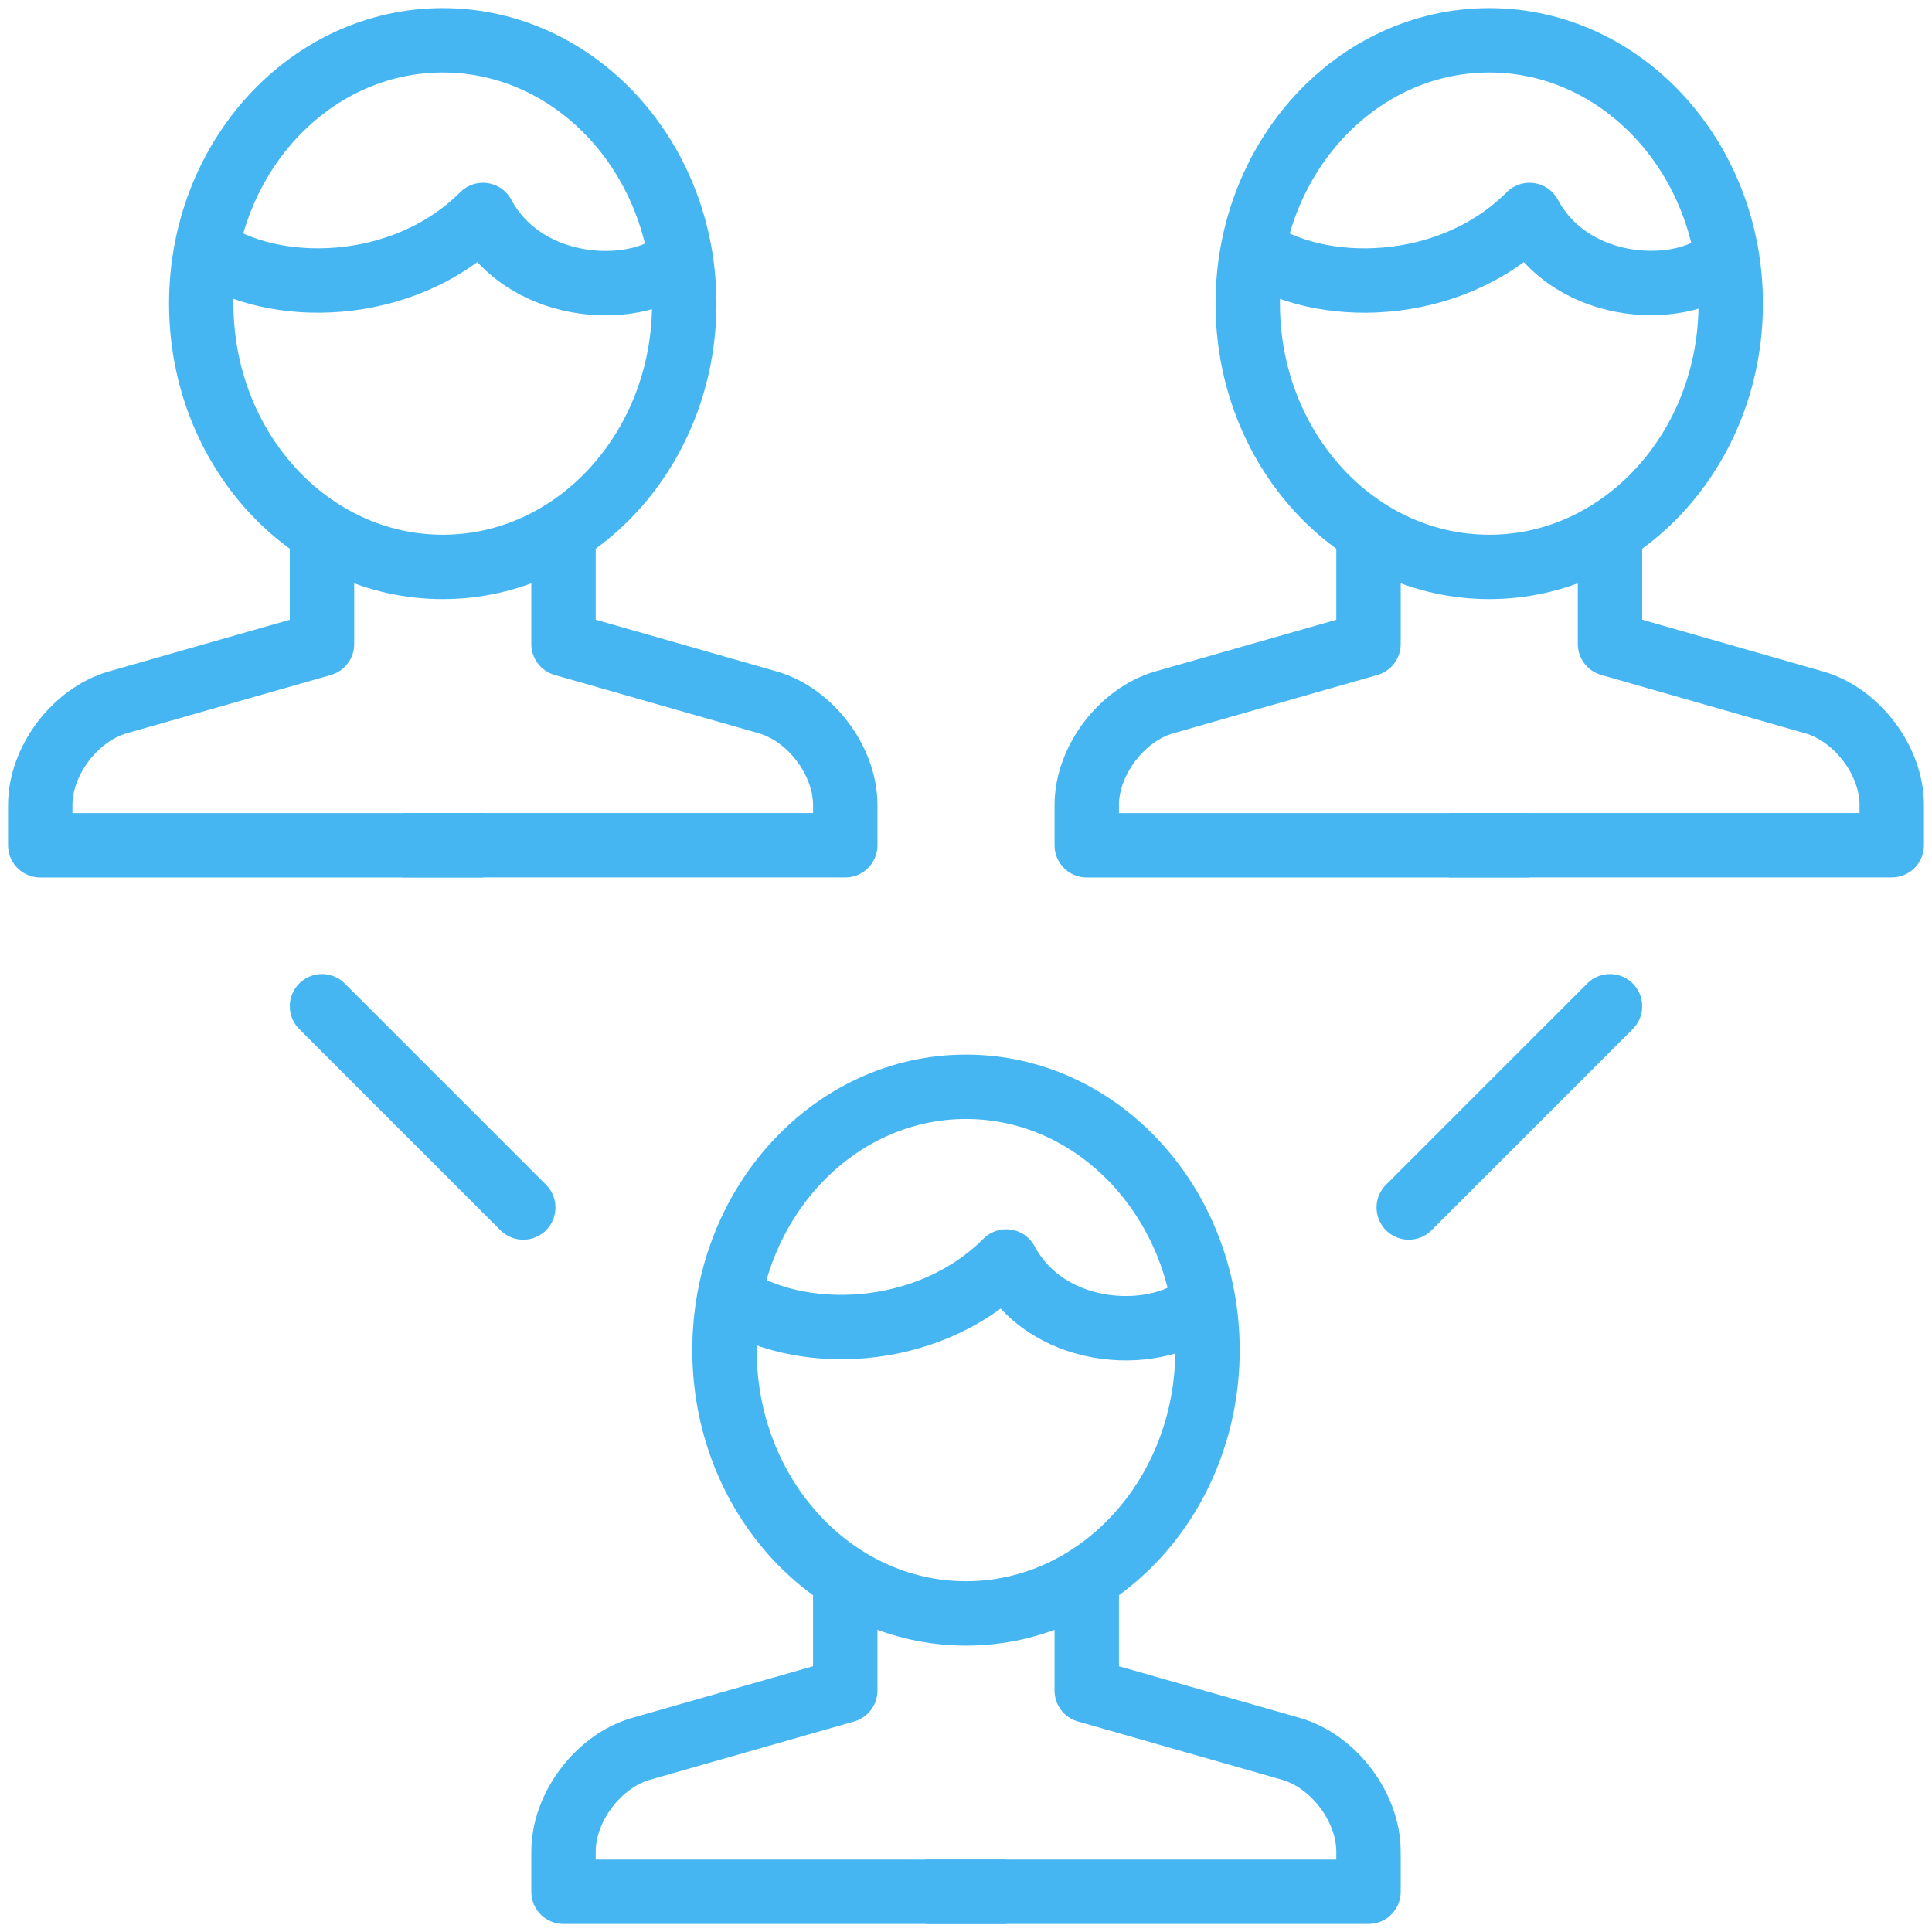
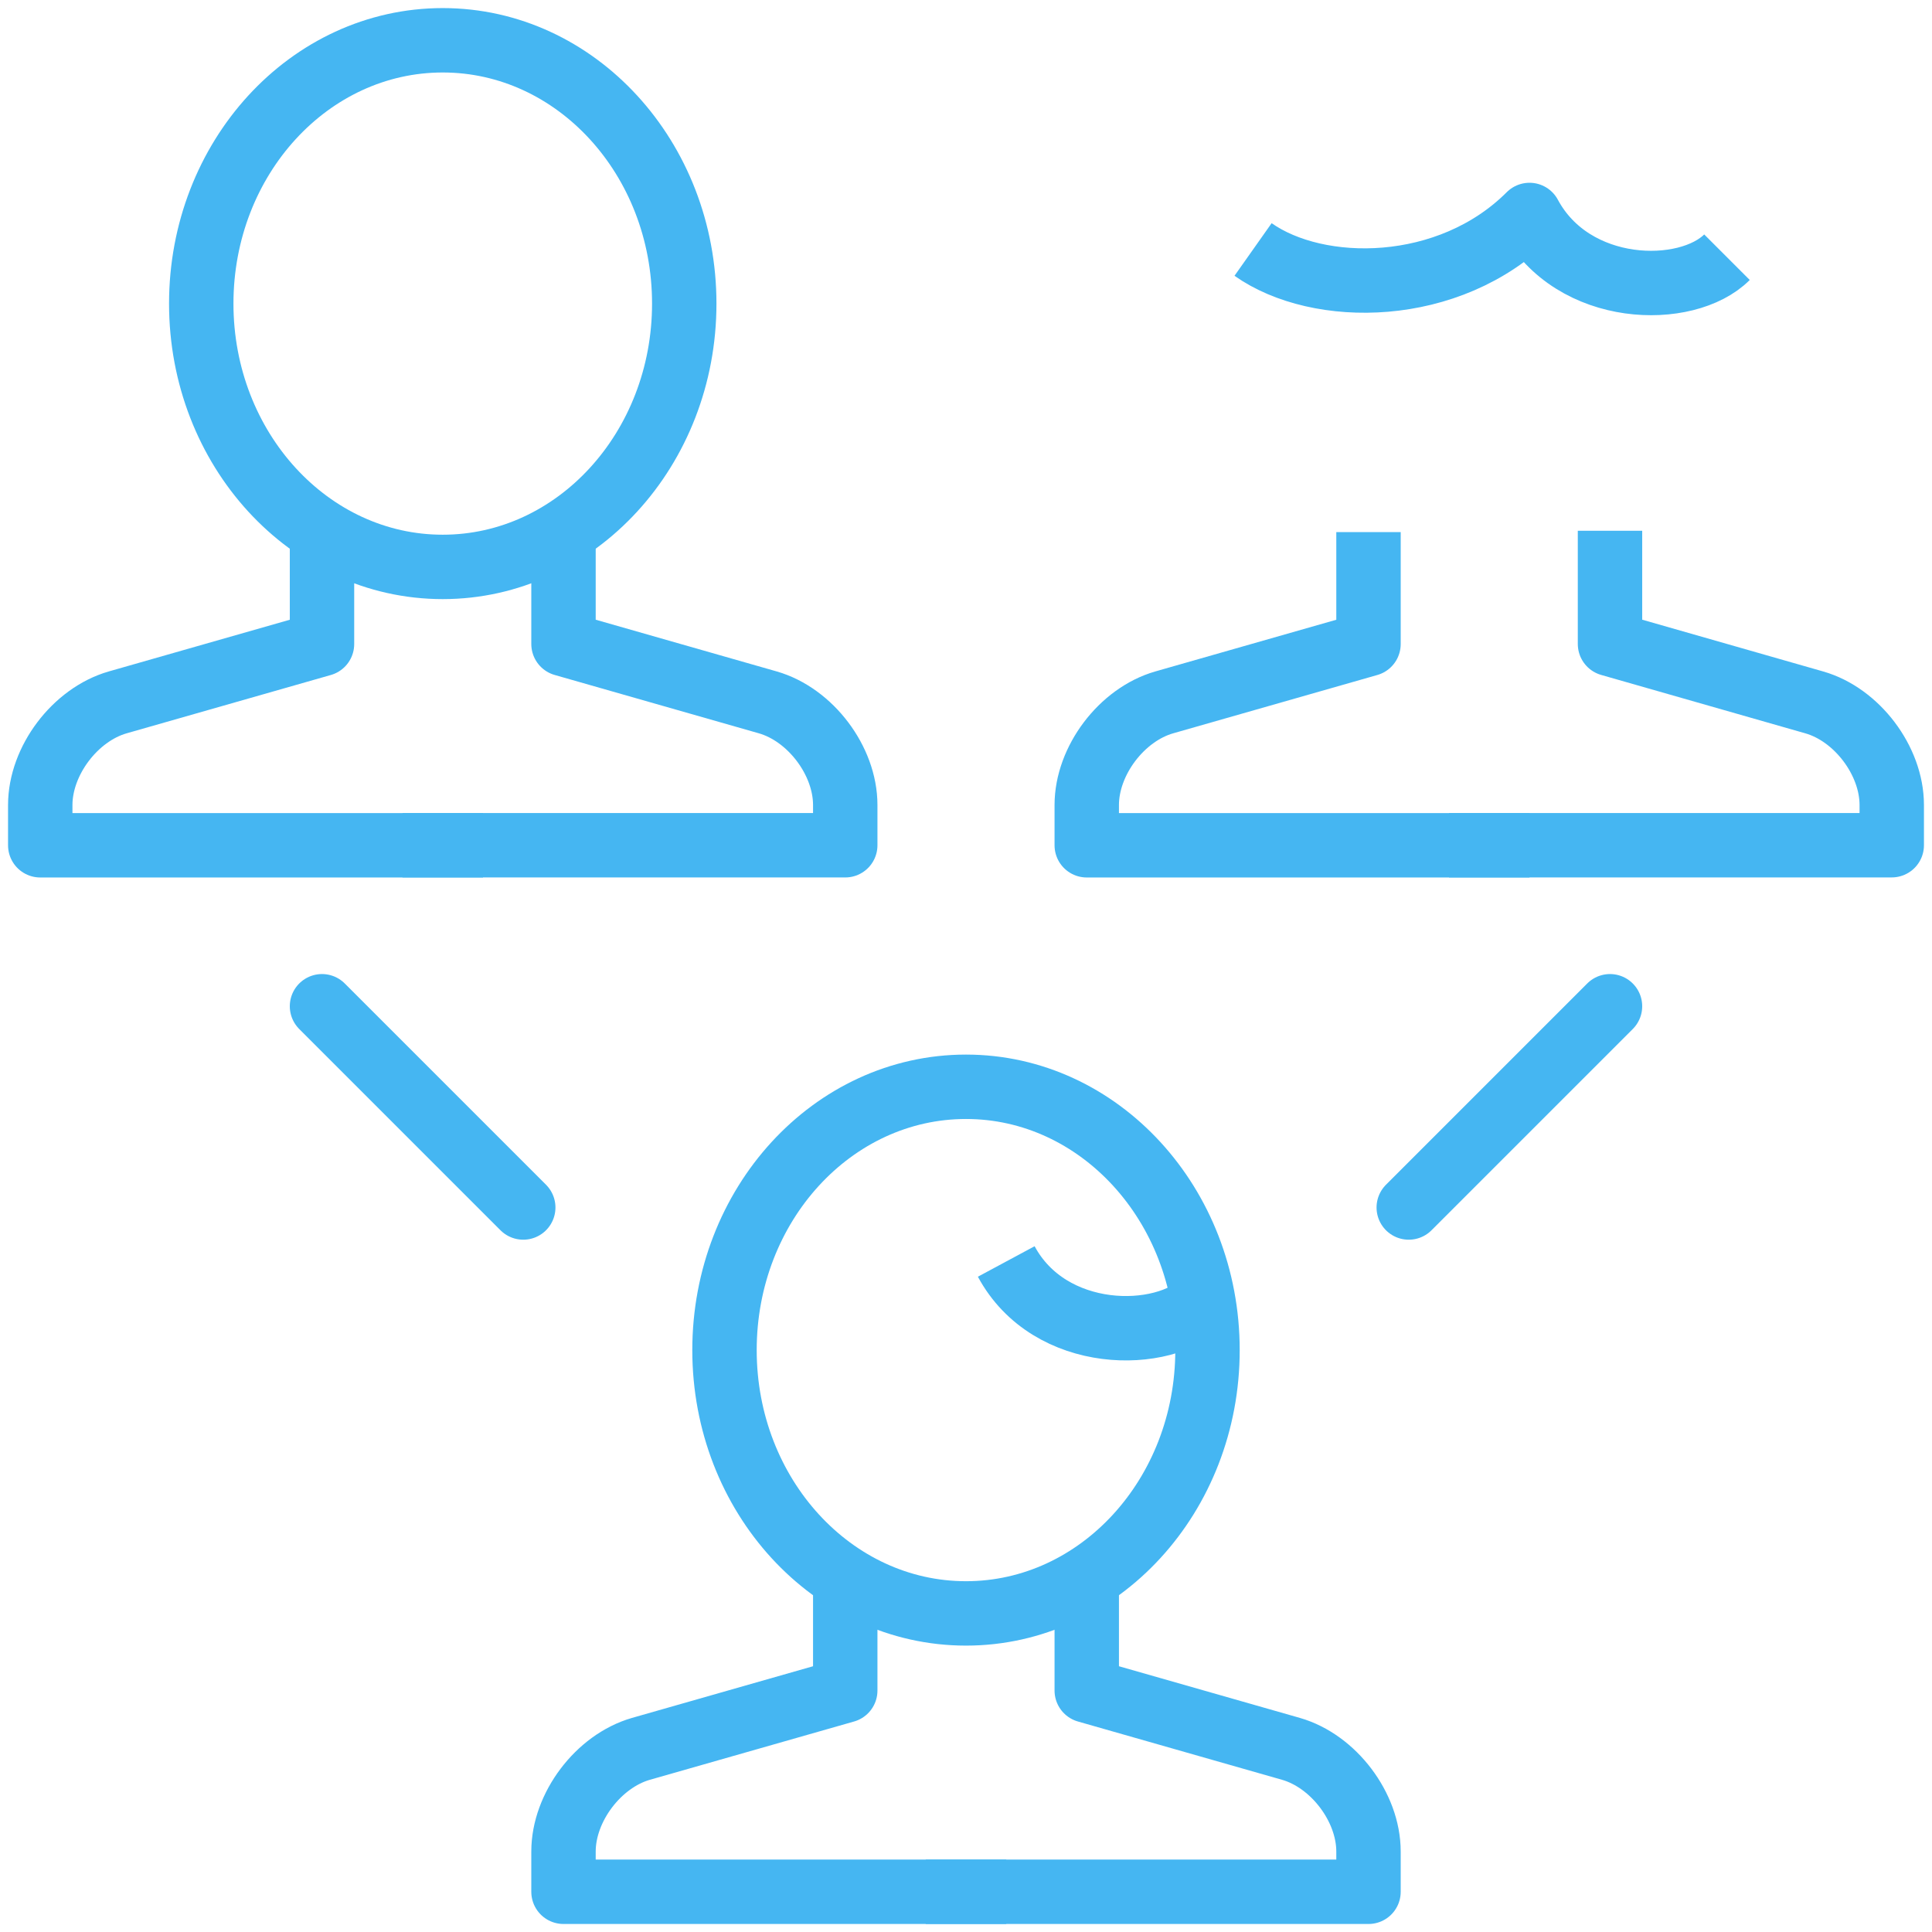
<svg xmlns="http://www.w3.org/2000/svg" width="60px" height="60px" viewBox="0 0 60 60" version="1.1">
  <title>icons</title>
  <desc>Created with Sketch.</desc>
  <defs />
  <g id="icons" stroke="none" stroke-width="1" fill="none" fill-rule="evenodd" stroke-linejoin="round">
    <g id="share_files_with_others" transform="translate(1, 1)" stroke="#45B6F2" stroke-width="2">
      <path d="M9,15.524 L9,19.001 L2.652,20.814 C1.333,21.194 0.25,22.626 0.25,24.001 L0.25,25.251 L14,25.251" id="Stroke-1" />
      <path d="M16.5,15.445 L16.5,19 L22.845,20.813 C24.168,21.193 25.25,22.625 25.25,24 L25.25,25.25 L11.5,25.25" id="Stroke-3" />
      <path d="M20.25,8.429 C20.25,12.944 16.89,16.606 12.75,16.606 C8.607,16.606 5.25,12.944 5.25,8.429 C5.25,3.911 8.607,0.251 12.75,0.251 C16.89,0.251 20.25,3.911 20.25,8.429 Z" id="Stroke-5" />
-       <path d="M20.172,6.995 C18.922,8.245 15.347,8.185 13.999,5.676 C11.499,8.175 7.437,8.175 5.417,6.748" id="Stroke-7" />
      <path d="M41.5,15.524 L41.5,19.001 L35.153,20.814 C33.833,21.194 32.75,22.626 32.75,24.001 L32.75,25.251 L46.5,25.251" id="Stroke-9" />
      <path d="M49,15.484 L49,18.999 L55.345,20.814 C56.667,21.192 57.75,22.624 57.75,23.999 L57.75,25.249 L44,25.249" id="Stroke-11" />
-       <path d="M52.75,8.429 C52.75,12.944 49.39,16.606 45.25,16.606 C41.108,16.606 37.75,12.944 37.75,8.429 C37.75,3.911 41.108,0.251 45.25,0.251 C49.39,0.251 52.75,3.911 52.75,8.429 Z" id="Stroke-13" />
      <path d="M52.633,6.988 C51.383,8.238 47.848,8.186 46.5,5.676 C44,8.176 39.938,8.176 37.915,6.748" id="Stroke-15" />
      <path d="M25.25,48.023 L25.25,51.501 L18.902,53.313 C17.582,53.694 16.5,55.126 16.5,56.501 L16.5,57.751 L30.25,57.751" id="Stroke-17" />
      <path d="M32.75,48.023 L32.75,51.501 L39.095,53.313 C40.417,53.694 41.5,55.126 41.5,56.501 L41.5,57.751 L27.75,57.751" id="Stroke-19" />
      <path d="M36.5,40.929 C36.5,45.444 33.14,49.106 29,49.106 C24.858,49.106 21.5,45.444 21.5,40.929 C21.5,36.411 24.858,32.751 29,32.751 C33.14,32.751 36.5,36.411 36.5,40.929 Z" id="Stroke-21" />
-       <path d="M36.383,39.426 C35.133,40.676 31.598,40.684 30.25,38.176 C27.75,40.676 23.688,40.676 21.665,39.248" id="Stroke-23" />
+       <path d="M36.383,39.426 C35.133,40.676 31.598,40.684 30.25,38.176 " id="Stroke-23" />
      <path d="M9,30.25 L15.25,36.5" id="Stroke-25" stroke-linecap="round" />
      <path d="M49,30.25 L42.75,36.5" id="Stroke-27" stroke-linecap="round" />
    </g>
  </g>
</svg>